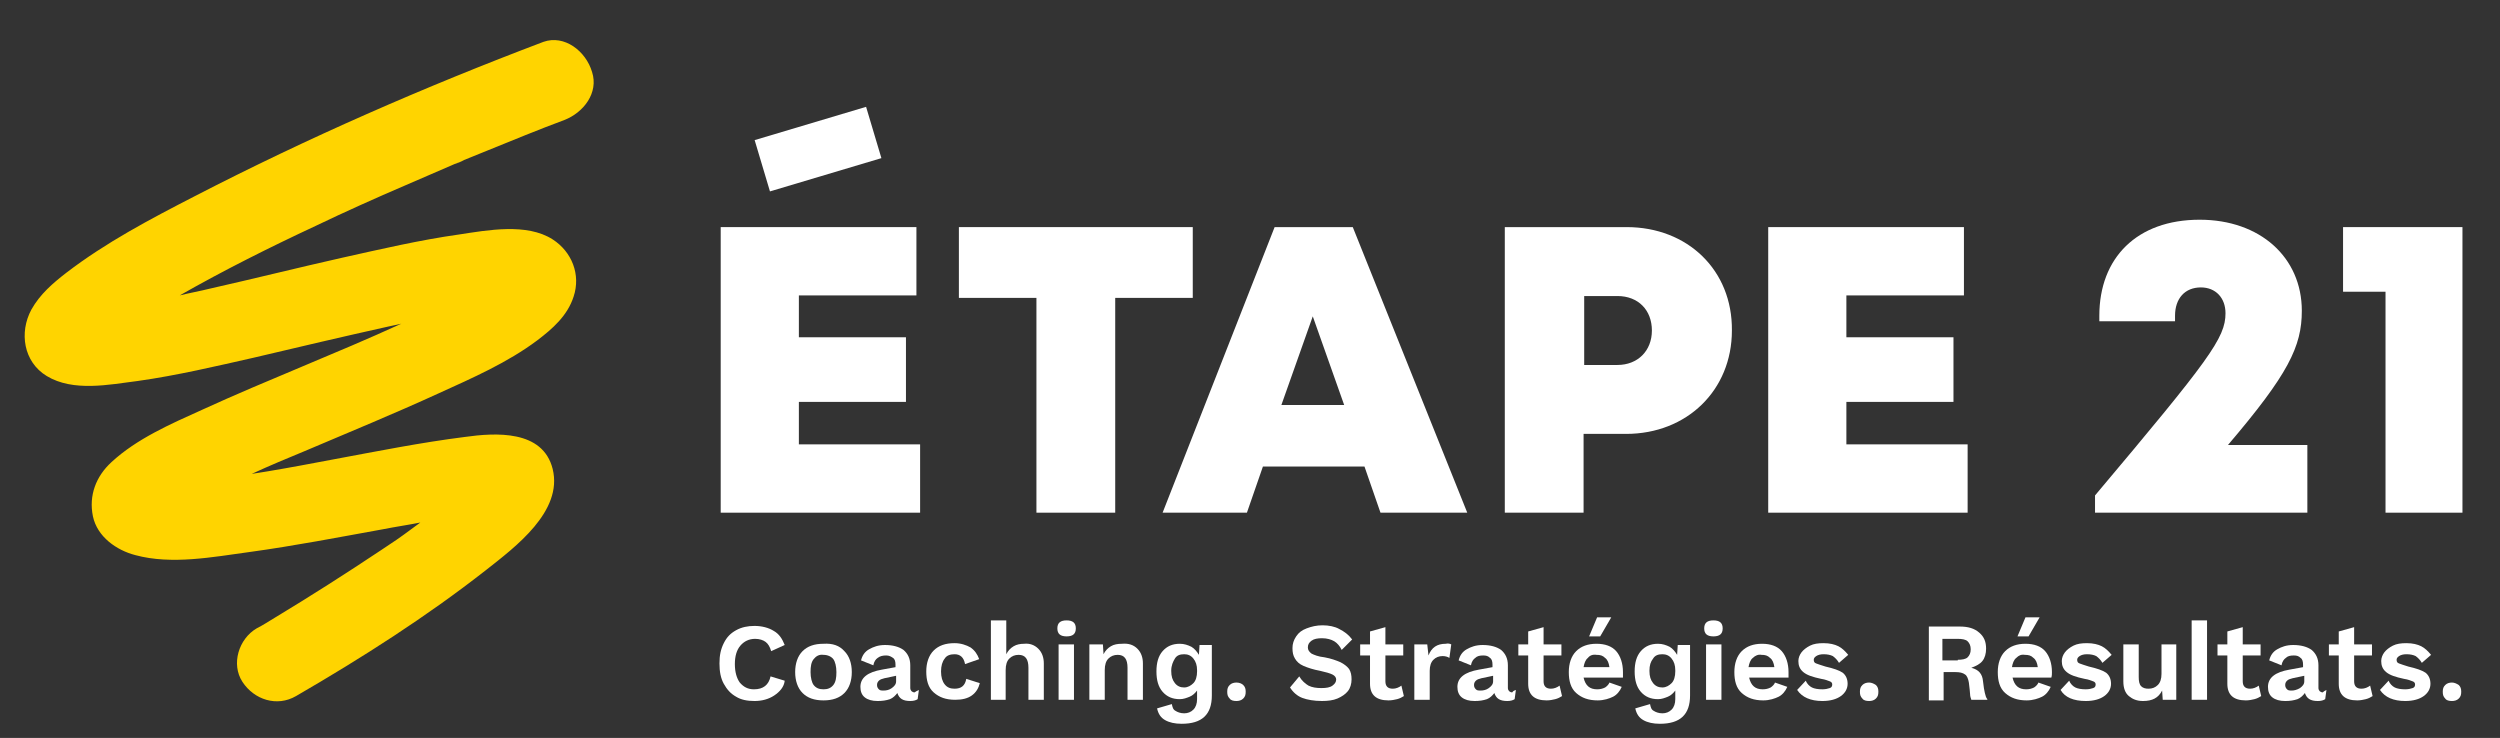
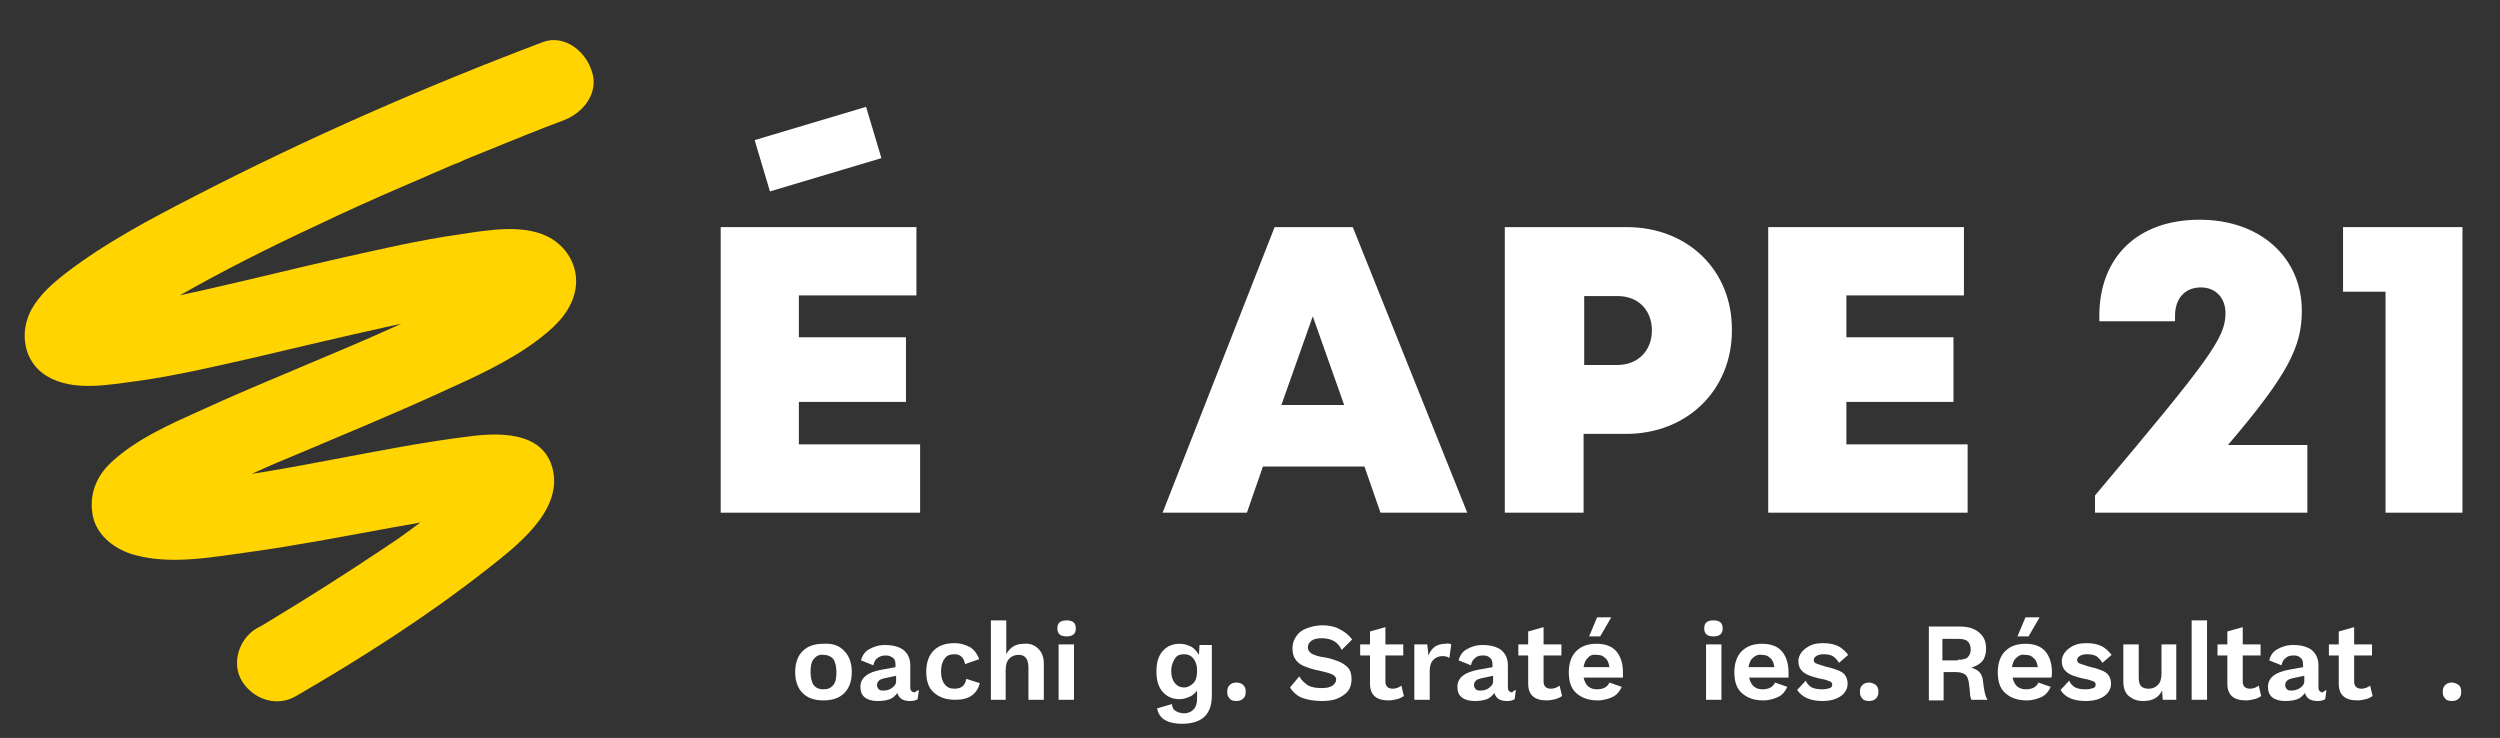
<svg xmlns="http://www.w3.org/2000/svg" version="1.1" id="Layer_1" x="0px" y="0px" width="406.2px" height="119.9px" viewBox="0 0 406.2 119.9" style="enable-background:new 0 0 406.2 119.9;" xml:space="preserve">
  <rect x="0" y="0" width="406.2" height="119.9" fill="#333333" stroke="none" />
  <style type="text/css">
	.st0{fill:#FFD400;}
	.st1{fill:#FFFFFF;}
</style>
  <path class="st0" d="M88.3,6.8C69,14.1,50,22.4,31.6,31.9c-7.2,3.7-14.4,7.5-20.8,12.4c-2.2,1.7-4.3,3.5-5.7,6  c-2,3.7-1.3,8.5,2.5,10.8c4.3,2.6,10.1,1.4,14.8,0.8c6.4-0.9,12.7-2.4,18.9-3.8c7.2-1.7,14.4-3.4,21.6-5c0.8-0.2,1.5-0.3,2.3-0.5  c-10.7,4.9-21.7,9.1-32.4,14c-5.1,2.3-10.6,4.7-14.7,8.5c-2.5,2.3-3.7,5.4-3,8.8c0.7,3.3,3.8,5.5,6.9,6.3c5.9,1.6,12.6,0.3,18.5-0.5  c7.3-1,14.5-2.4,21.7-3.7c2-0.4,4.1-0.7,6.1-1.1c-0.5,0.4-1,0.7-1.5,1.1c-1.6,1.2-3.2,2.3-4.9,3.4c-5.7,3.8-11.5,7.5-17.3,11  c-1,0.6-1.9,1.2-2.9,1.7c-2.9,1.7-4.2,5.8-2.3,8.7c1.9,2.9,5.6,4.1,8.7,2.3c10.7-6.2,21.2-12.9,30.9-20.5  c4.7-3.7,12.5-9.5,10.8-16.4c-1.6-6.4-9.3-5.9-14.3-5.2c-7.1,0.9-14.1,2.3-21.1,3.6c-3.7,0.7-7.4,1.4-11,2c-0.8,0.1-1.7,0.3-2.5,0.4  c2.8-1.3,5.7-2.5,8.6-3.7c7.3-3.1,14.6-6.1,21.8-9.4c5.5-2.5,11.2-5,16-8.6c2.5-1.9,4.9-4,5.9-7.1c1.2-3.6-0.3-7.3-3.4-9.3  c-4.2-2.7-10.6-1.5-15.2-0.8c-6.4,0.9-12.8,2.4-19.1,3.8c-7.1,1.6-14.3,3.4-21.4,5c-1.6,0.4-3.3,0.7-4.9,1.1  c7.2-4.1,14.6-7.8,22.1-11.3c4.8-2.3,9.7-4.5,14.6-6.6c2.5-1.1,4.9-2.1,7.4-3.2c0.4-0.2,2.1-0.9,0.5-0.2c0.5-0.2,1.1-0.4,1.6-0.7  c1.2-0.5,2.5-1,3.7-1.5c4.2-1.7,8.3-3.4,12.6-5c3.1-1.2,5.6-4.4,4.5-7.8C95.2,8.3,91.7,5.6,88.3,6.8z" />
  <g>
    <g>
      <polygon class="st1" points="129.8,65.3 147.2,65.3 147.2,54.8 129.8,54.8 129.8,48 148.9,48 148.9,36.9 117.1,36.9 117.1,83.3     149.5,83.3 149.5,72.2 129.8,72.2   " />
-       <polygon class="st1" points="193.8,36.9 155.8,36.9 155.8,48.4 168.4,48.4 168.4,83.3 181.2,83.3 181.2,48.4 193.8,48.4   " />
      <path class="st1" d="M207.1,36.9l-18.2,46.4h13.7l2.6-7.5h16.5l2.6,7.5h14.1l-18.6-46.4H207.1z M208.2,65.8l5.1-14.4l5.1,14.4    H208.2z" />
      <path class="st1" d="M264.3,36.9h-19.8v46.4h12.8V70.5h6.9c9.9,0,17.2-7.1,17.2-16.8C281.5,43.9,274.2,36.9,264.3,36.9z     M262.8,59.3h-5.4V48.1h5.4c3.4,0,5.6,2.3,5.6,5.6C268.4,57,266.1,59.3,262.8,59.3z" />
      <polygon class="st1" points="300,65.3 317.4,65.3 317.4,54.8 300,54.8 300,48 319.1,48 319.1,36.9 287.3,36.9 287.3,83.3     319.7,83.3 319.7,72.2 300,72.2   " />
      <path class="st1" d="M374,50.5c0-8.7-6.8-14.8-16.6-14.8c-10.2,0-16.3,6.2-16.3,15.6v0.9h12.3v-0.9c0-2.8,1.6-4.6,4.2-4.6    c2.4,0,4,1.7,4,4.2c0,4-2.6,7.5-21.2,29.6v2.8h34.5v-11H362C371.8,60.8,374,56.3,374,50.5z" />
      <polygon class="st1" points="380.7,36.9 380.7,47.4 387.6,47.4 387.6,83.3 400.1,83.3 400.1,36.9   " />
      <rect x="123.5" y="19.9" transform="matrix(0.958 -0.286 0.286 0.958 -1.389 39.022)" class="st1" width="18.9" height="8.7" />
    </g>
    <g>
      <g>
-         <path class="st1" d="M125.8,113c-0.9,0.6-2,0.9-3.2,0.9s-2.2-0.2-3-0.7c-0.9-0.5-1.5-1.2-2-2.1s-0.7-2-0.7-3.3s0.2-2.3,0.7-3.3     s1.1-1.6,2-2.1s1.9-0.7,3-0.7c1.2,0,2.3,0.3,3.1,0.8c0.9,0.5,1.4,1.3,1.8,2.3l-2.2,1c-0.2-0.7-0.5-1.2-0.9-1.5s-1-0.5-1.7-0.5     c-1,0-1.8,0.4-2.4,1.1s-0.9,1.7-0.9,3s0.3,2.3,0.8,3c0.6,0.7,1.3,1.1,2.3,1.1c1.5,0,2.4-0.7,2.7-2.1l2.3,0.7     C127.4,111.6,126.7,112.4,125.8,113z" />
        <path class="st1" d="M137.2,105.8c0.8,0.8,1.2,2,1.2,3.4s-0.4,2.6-1.2,3.4c-0.8,0.8-1.9,1.2-3.4,1.2s-2.6-0.4-3.4-1.2     c-0.8-0.8-1.2-2-1.2-3.4s0.4-2.6,1.2-3.4c0.8-0.8,1.9-1.2,3.4-1.2C135.3,104.5,136.4,104.9,137.2,105.8z M132.2,107.1     c-0.4,0.5-0.5,1.2-0.5,2.1s0.2,1.7,0.5,2.1c0.4,0.5,0.9,0.7,1.6,0.7c0.7,0,1.2-0.2,1.6-0.7c0.4-0.5,0.5-1.2,0.5-2.1     s-0.2-1.7-0.5-2.1s-0.9-0.7-1.6-0.7C133.1,106.3,132.6,106.6,132.2,107.1z" />
        <path class="st1" d="M149.3,112.1l-0.2,1.5c-0.3,0.2-0.7,0.3-1.2,0.3c-1.2,0-1.8-0.4-2.1-1.3c-0.3,0.4-0.7,0.8-1.2,1     c-0.6,0.2-1.2,0.3-2,0.3c-0.9,0-1.6-0.2-2.1-0.6c-0.5-0.4-0.7-1-0.7-1.7c0-1.5,1.2-2.4,3.5-2.8l2.2-0.4V108     c0-0.5-0.1-0.9-0.4-1.1s-0.6-0.4-1.1-0.4c-0.6,0-1,0.1-1.4,0.4c-0.3,0.2-0.6,0.6-0.7,1.2l-2-0.8c0.2-0.8,0.6-1.4,1.3-1.8     c0.7-0.4,1.5-0.7,2.6-0.7c1.3,0,2.3,0.3,3,0.8c0.7,0.6,1.1,1.4,1.1,2.5v3.7c0,0.2,0.1,0.4,0.2,0.5c0.1,0.1,0.3,0.2,0.5,0.2     C149,112.2,149.2,112.2,149.3,112.1z M144.9,111.8c0.4-0.3,0.7-0.6,0.7-1.1v-0.9l-1.9,0.4c-0.4,0.1-0.7,0.2-0.9,0.4     s-0.3,0.4-0.3,0.7s0.1,0.5,0.3,0.7s0.4,0.2,0.8,0.2C144,112.2,144.5,112.1,144.9,111.8z" />
        <path class="st1" d="M157.7,105.2c0.7,0.5,1.1,1.1,1.4,1.9l-2.3,0.8c-0.2-1.1-0.8-1.6-1.7-1.6c-0.7,0-1.3,0.2-1.6,0.7     c-0.4,0.5-0.6,1.2-0.6,2.1c0,0.9,0.2,1.6,0.6,2.1c0.4,0.5,0.9,0.7,1.6,0.7c1.1,0,1.7-0.5,1.9-1.6l2.2,0.7c-0.2,0.8-0.6,1.5-1.3,2     s-1.6,0.7-2.7,0.7c-1.5,0-2.6-0.4-3.5-1.2s-1.2-2-1.2-3.4s0.4-2.6,1.2-3.4c0.8-0.8,1.9-1.2,3.4-1.2     C156.1,104.5,157,104.8,157.7,105.2z" />
        <path class="st1" d="M168.7,105.4c0.6,0.6,0.9,1.4,0.9,2.4v5.9h-2.5v-5.2c0-1.4-0.5-2.1-1.6-2.1c-0.6,0-1.1,0.2-1.5,0.6     c-0.4,0.4-0.6,1-0.6,1.9v4.8H161v-12.9h2.5v5.5c0.3-0.6,0.7-1,1.2-1.3s1.1-0.4,1.7-0.4C167.3,104.5,168.1,104.8,168.7,105.4z" />
        <path class="st1" d="M171.8,102.1c0-0.9,0.5-1.3,1.5-1.3s1.5,0.4,1.5,1.3c0,0.9-0.5,1.3-1.5,1.3     C172.3,103.4,171.8,103,171.8,102.1z M174.5,113.7H172v-9h2.5V113.7z" />
-         <path class="st1" d="M184.8,105.4c0.6,0.6,0.9,1.4,0.9,2.4v5.9h-2.5v-5.2c0-1.4-0.5-2.1-1.6-2.1c-0.6,0-1.1,0.2-1.5,0.6     c-0.4,0.4-0.6,1-0.6,1.9v4.8H177v-9h2.2l0.1,1.6c0.3-0.6,0.7-1,1.2-1.3s1.1-0.4,1.8-0.4C183.4,104.5,184.2,104.8,184.8,105.4z" />
        <path class="st1" d="M196.9,104.7v8.3c0,3.1-1.6,4.6-4.9,4.6c-1.1,0-2-0.2-2.7-0.6c-0.7-0.4-1.1-1-1.3-1.9l2.4-0.7     c0.1,0.5,0.2,0.9,0.6,1.1c0.3,0.2,0.8,0.4,1.4,0.4c0.6,0,1.1-0.2,1.5-0.6c0.4-0.4,0.6-1,0.6-1.7v-1.4c-0.3,0.4-0.7,0.8-1.2,1     s-1,0.4-1.6,0.4c-1.2,0-2.1-0.4-2.8-1.2s-1-1.9-1-3.3c0-1.4,0.3-2.5,1-3.3s1.6-1.2,2.8-1.2c0.7,0,1.3,0.2,1.9,0.5     c0.5,0.3,0.9,0.8,1.2,1.3l0.1-1.6h2V104.7z M193.9,111c0.4-0.4,0.6-1.1,0.6-1.9v-0.2c0-0.8-0.2-1.4-0.6-1.9s-0.9-0.7-1.5-0.7     c-0.7,0-1.2,0.2-1.5,0.7s-0.6,1.1-0.6,2s0.2,1.5,0.6,2s0.9,0.7,1.5,0.7C193,111.7,193.5,111.4,193.9,111z" />
        <path class="st1" d="M202,111.3c0.3,0.3,0.4,0.6,0.4,1.1s-0.1,0.8-0.4,1.1c-0.3,0.3-0.7,0.4-1.1,0.4c-0.5,0-0.9-0.1-1.1-0.4     c-0.3-0.3-0.4-0.6-0.4-1.1s0.1-0.8,0.4-1.1c0.3-0.3,0.7-0.4,1.1-0.4C201.4,110.9,201.8,111.1,202,111.3z" />
        <path class="st1" d="M217.6,102.2c0.8,0.4,1.5,0.9,2.1,1.7l-1.7,1.7c-0.3-0.6-0.7-1.1-1.2-1.4c-0.5-0.3-1.2-0.5-2-0.5     c-0.7,0-1.3,0.1-1.7,0.4c-0.4,0.3-0.6,0.6-0.6,1.1c0,0.4,0.2,0.7,0.6,1c0.4,0.2,1.1,0.5,2.1,0.6c1.1,0.2,1.9,0.5,2.6,0.8     c0.6,0.3,1.1,0.7,1.4,1.1c0.3,0.5,0.4,1,0.4,1.7s-0.2,1.4-0.6,1.9s-1,0.9-1.7,1.2s-1.6,0.4-2.5,0.4c-1.3,0-2.4-0.2-3.2-0.5     s-1.5-0.9-2-1.7l1.5-1.8c0.4,0.7,1,1.2,1.5,1.5c0.6,0.3,1.3,0.4,2.1,0.4s1.4-0.1,1.8-0.4s0.6-0.6,0.6-1c0-0.3-0.2-0.6-0.6-0.8     s-1.1-0.4-2-0.6c-1.1-0.2-2-0.5-2.7-0.8s-1.1-0.7-1.4-1.2s-0.4-1-0.4-1.7s0.2-1.3,0.6-1.9c0.4-0.6,0.9-1,1.7-1.3s1.6-0.5,2.6-0.5     C215.9,101.6,216.9,101.8,217.6,102.2z" />
        <path class="st1" d="M228.1,113.1c-0.3,0.2-0.7,0.4-1.1,0.5s-0.9,0.2-1.4,0.2c-2,0-3-0.9-3-2.7v-4.6H221v-1.8h1.6v-2.1l2.5-0.7     v2.8h2.9v1.8h-2.9v4.2c0,0.8,0.4,1.2,1.2,1.2c0.5,0,1-0.2,1.4-0.5L228.1,113.1z" />
        <path class="st1" d="M235.8,104.7l-0.3,2.2c-0.3-0.2-0.7-0.3-1.1-0.3c-0.6,0-1.1,0.2-1.5,0.6c-0.4,0.4-0.6,1-0.6,1.8v4.7h-2.5v-9     h2.1l0.2,1.8c0.5-1.3,1.4-1.9,2.8-1.9C235.3,104.5,235.6,104.6,235.8,104.7z" />
        <path class="st1" d="M246.3,112.1l-0.2,1.5c-0.3,0.2-0.7,0.3-1.2,0.3c-1.2,0-1.8-0.4-2.1-1.3c-0.3,0.4-0.7,0.8-1.2,1     c-0.6,0.2-1.2,0.3-2,0.3c-0.9,0-1.6-0.2-2.1-0.6c-0.5-0.4-0.7-1-0.7-1.7c0-1.5,1.2-2.4,3.5-2.8l2.2-0.4V108     c0-0.5-0.1-0.9-0.4-1.1c-0.3-0.3-0.6-0.4-1.1-0.4c-0.6,0-1,0.1-1.3,0.4c-0.3,0.2-0.6,0.6-0.7,1.2l-2-0.8c0.2-0.8,0.6-1.4,1.3-1.8     c0.7-0.4,1.5-0.7,2.6-0.7c1.3,0,2.3,0.3,3,0.8c0.7,0.6,1.1,1.4,1.1,2.5v3.7c0,0.2,0.1,0.4,0.2,0.5s0.3,0.2,0.5,0.2     C245.9,112.2,246.1,112.2,246.3,112.1z M241.9,111.8c0.4-0.3,0.7-0.6,0.7-1.1v-0.9l-1.9,0.4c-0.4,0.1-0.7,0.2-0.9,0.4     c-0.2,0.2-0.3,0.4-0.3,0.7s0.1,0.5,0.3,0.7s0.4,0.2,0.8,0.2C241,112.2,241.5,112.1,241.9,111.8z" />
        <path class="st1" d="M253.8,113.1c-0.3,0.2-0.7,0.4-1.1,0.5s-0.9,0.2-1.4,0.2c-2,0-3-0.9-3-2.7v-4.6h-1.6v-1.8h1.6v-2.1l2.5-0.7     v2.8h2.9v1.8h-2.9v4.2c0,0.8,0.4,1.2,1.2,1.2c0.5,0,1-0.2,1.4-0.5L253.8,113.1z" />
        <path class="st1" d="M263.7,110.1h-6.4c0.3,1.3,1,1.9,2.2,1.9c0.5,0,0.9-0.1,1.3-0.3c0.3-0.2,0.6-0.5,0.7-0.8l2,0.7     c-0.3,0.7-0.8,1.3-1.4,1.6s-1.5,0.6-2.5,0.6c-1.5,0-2.6-0.4-3.5-1.2s-1.2-2-1.2-3.4s0.4-2.6,1.2-3.4c0.8-0.8,1.9-1.2,3.3-1.2     s2.5,0.4,3.2,1.2s1.1,2,1.1,3.4C263.7,109.5,263.7,109.8,263.7,110.1z M258,106.9c-0.4,0.3-0.6,0.9-0.7,1.5h4.2     c-0.1-0.7-0.3-1.2-0.7-1.5c-0.4-0.4-0.8-0.5-1.4-0.5C258.8,106.3,258.3,106.5,258,106.9z M261.8,100.3l-1.8,3.1h-1.8l1.3-3.1     H261.8z" />
-         <path class="st1" d="M274.6,104.7v8.3c0,3.1-1.6,4.6-4.9,4.6c-1.1,0-2-0.2-2.7-0.6c-0.7-0.4-1.1-1-1.3-1.9l2.4-0.7     c0.1,0.5,0.2,0.9,0.6,1.1c0.3,0.2,0.8,0.4,1.4,0.4s1.1-0.2,1.5-0.6s0.6-1,0.6-1.7v-1.4c-0.3,0.4-0.7,0.8-1.2,1s-1,0.4-1.6,0.4     c-1.2,0-2.1-0.4-2.8-1.2c-0.7-0.8-1-1.9-1-3.3c0-1.4,0.3-2.5,1-3.3s1.6-1.2,2.8-1.2c0.7,0,1.3,0.2,1.9,0.5     c0.5,0.3,0.9,0.8,1.2,1.3l0.1-1.6h2V104.7z M271.6,111c0.4-0.4,0.6-1.1,0.6-1.9v-0.2c0-0.8-0.2-1.4-0.6-1.9s-0.9-0.7-1.5-0.7     c-0.7,0-1.2,0.2-1.5,0.7c-0.4,0.5-0.6,1.1-0.6,2s0.2,1.5,0.6,2s0.9,0.7,1.5,0.7C270.7,111.7,271.2,111.4,271.6,111z" />
        <path class="st1" d="M276.9,102.1c0-0.9,0.5-1.3,1.5-1.3s1.5,0.4,1.5,1.3c0,0.9-0.5,1.3-1.5,1.3     C277.4,103.4,276.9,103,276.9,102.1z M279.7,113.7h-2.5v-9h2.5V113.7z" />
        <path class="st1" d="M290.6,110.1h-6.4c0.3,1.3,1,1.9,2.2,1.9c0.5,0,0.9-0.1,1.3-0.3c0.3-0.2,0.6-0.5,0.7-0.8l2,0.7     c-0.3,0.7-0.8,1.3-1.4,1.6s-1.5,0.6-2.5,0.6c-1.5,0-2.6-0.4-3.5-1.2s-1.2-2-1.2-3.4s0.4-2.6,1.2-3.4c0.8-0.8,1.9-1.2,3.3-1.2     s2.5,0.4,3.2,1.2s1.1,2,1.1,3.4C290.6,109.5,290.6,109.8,290.6,110.1z M284.8,106.9c-0.4,0.3-0.6,0.9-0.7,1.5h4.2     c-0.1-0.7-0.3-1.2-0.7-1.5c-0.4-0.4-0.8-0.5-1.4-0.5C285.7,106.3,285.2,106.5,284.8,106.9z" />
        <path class="st1" d="M292,112.1l1.4-1.5c0.2,0.5,0.6,0.9,1,1.1s1,0.3,1.7,0.3c0.5,0,0.9-0.1,1.2-0.2c0.3-0.1,0.4-0.3,0.4-0.6     c0-0.2-0.1-0.4-0.4-0.5s-0.7-0.3-1.4-0.4c-1.4-0.3-2.3-0.6-2.9-1.1s-0.8-1.1-0.8-1.8c0-0.5,0.2-1,0.5-1.4s0.8-0.8,1.4-1.1     s1.3-0.4,2.2-0.4c1,0,1.8,0.2,2.4,0.5s1.1,0.8,1.6,1.4l-1.5,1.3c-0.3-0.5-0.6-0.8-1-1.1c-0.4-0.2-0.9-0.3-1.5-0.3     c-0.5,0-0.9,0.1-1.2,0.3c-0.3,0.2-0.4,0.4-0.4,0.6c0,0.3,0.1,0.5,0.4,0.6s0.8,0.3,1.5,0.5c1.3,0.3,2.2,0.6,2.8,1     c0.5,0.4,0.8,1,0.8,1.8s-0.4,1.5-1.1,2s-1.7,0.8-3,0.8C294.2,113.9,292.8,113.3,292,112.1z" />
        <path class="st1" d="M304.8,111.3c0.3,0.3,0.4,0.6,0.4,1.1s-0.1,0.8-0.4,1.1s-0.7,0.4-1.1,0.4c-0.5,0-0.9-0.1-1.1-0.4     c-0.3-0.3-0.4-0.6-0.4-1.1s0.1-0.8,0.4-1.1s0.7-0.4,1.1-0.4C304.1,110.9,304.5,111.1,304.8,111.3z" />
        <path class="st1" d="M313.2,101.8h5.2c1.4,0,2.4,0.3,3.2,1s1.1,1.5,1.1,2.6c0,0.8-0.2,1.5-0.6,2s-1,0.8-1.8,1.1l0,0     c1.2,0.3,1.8,1,1.9,2.2c0.1,0.9,0.2,1.5,0.3,1.9c0.1,0.4,0.2,0.8,0.4,1v0.1h-2.6c-0.1-0.3-0.2-0.6-0.2-0.9s-0.1-1-0.2-1.9     c-0.1-0.6-0.3-1.1-0.6-1.3c-0.4-0.3-0.9-0.4-1.6-0.4h-1.9v4.6h-2.4v-12H313.2z M318.1,107.2c0.7,0,1.3-0.1,1.6-0.4     c0.3-0.3,0.5-0.7,0.5-1.3s-0.2-1-0.5-1.3s-0.9-0.4-1.6-0.4h-2.5v3.5h2.5V107.2z" />
        <path class="st1" d="M333.3,110.1H327c0.3,1.3,1,1.9,2.2,1.9c0.5,0,0.9-0.1,1.3-0.3c0.3-0.2,0.6-0.5,0.7-0.8l2,0.7     c-0.3,0.7-0.8,1.3-1.4,1.6s-1.5,0.6-2.5,0.6c-1.5,0-2.6-0.4-3.5-1.2s-1.2-2-1.2-3.4s0.4-2.6,1.2-3.4c0.8-0.8,1.9-1.2,3.3-1.2     s2.5,0.4,3.2,1.2s1.1,2,1.1,3.4C333.4,109.5,333.4,109.8,333.3,110.1z M327.6,106.9c-0.4,0.3-0.6,0.9-0.7,1.5h4.2     c-0.1-0.7-0.3-1.2-0.7-1.5c-0.4-0.4-0.8-0.5-1.4-0.5C328.4,106.3,328,106.5,327.6,106.9z M331.4,100.3l-1.8,3.1h-1.8l1.3-3.1     H331.4z" />
        <path class="st1" d="M334.8,112.1l1.4-1.5c0.2,0.5,0.6,0.9,1,1.1s1,0.3,1.7,0.3c0.5,0,0.9-0.1,1.2-0.2c0.3-0.1,0.4-0.3,0.4-0.6     c0-0.2-0.1-0.4-0.4-0.5s-0.7-0.3-1.4-0.4c-1.4-0.3-2.3-0.6-2.9-1.1s-0.8-1.1-0.8-1.8c0-0.5,0.2-1,0.5-1.4s0.8-0.8,1.4-1.1     s1.3-0.4,2.2-0.4c1,0,1.8,0.2,2.4,0.5s1.1,0.8,1.6,1.4l-1.5,1.3c-0.3-0.5-0.6-0.8-1-1.1c-0.4-0.2-0.9-0.3-1.5-0.3     c-0.5,0-0.9,0.1-1.2,0.3c-0.3,0.2-0.4,0.4-0.4,0.6c0,0.3,0.1,0.5,0.4,0.6s0.8,0.3,1.5,0.5c1.3,0.3,2.2,0.6,2.8,1     c0.5,0.4,0.8,1,0.8,1.8s-0.4,1.5-1.1,2s-1.7,0.8-3,0.8C336.9,113.9,335.5,113.3,334.8,112.1z" />
        <path class="st1" d="M353.6,104.7v9h-2.2l-0.1-1.5c-0.6,1.2-1.6,1.7-3.1,1.7c-1,0-1.7-0.3-2.3-0.8c-0.6-0.5-0.9-1.3-0.9-2.4v-6     h2.5v5.3c0,0.7,0.1,1.2,0.4,1.5s0.7,0.4,1.2,0.4c0.6,0,1.1-0.2,1.5-0.6c0.4-0.4,0.6-1,0.6-1.8v-4.8L353.6,104.7L353.6,104.7z" />
        <path class="st1" d="M358.6,113.7h-2.5v-12.9h2.5V113.7z" />
        <path class="st1" d="M367.4,113.1c-0.3,0.2-0.7,0.4-1.1,0.5s-0.9,0.2-1.4,0.2c-2,0-3-0.9-3-2.7v-4.6h-1.6v-1.8h1.6v-2.1l2.5-0.7     v2.8h2.9v1.8h-2.9v4.2c0,0.8,0.4,1.2,1.2,1.2c0.5,0,1-0.2,1.4-0.5L367.4,113.1z" />
        <path class="st1" d="M378,112.1l-0.2,1.5c-0.3,0.2-0.7,0.3-1.2,0.3c-1.2,0-1.8-0.4-2.1-1.3c-0.3,0.4-0.7,0.8-1.2,1     c-0.6,0.2-1.2,0.3-2,0.3c-0.9,0-1.6-0.2-2.1-0.6c-0.5-0.4-0.7-1-0.7-1.7c0-1.5,1.2-2.4,3.5-2.8l2.2-0.4V108     c0-0.5-0.1-0.9-0.4-1.1c-0.3-0.3-0.6-0.4-1.1-0.4c-0.6,0-1,0.1-1.3,0.4c-0.3,0.2-0.6,0.6-0.7,1.2l-2-0.8c0.2-0.8,0.6-1.4,1.3-1.8     c0.7-0.4,1.5-0.7,2.6-0.7c1.3,0,2.3,0.3,3,0.8c0.7,0.6,1.1,1.4,1.1,2.5v3.7c0,0.2,0.1,0.4,0.2,0.5s0.3,0.2,0.5,0.2     C377.7,112.2,377.9,112.2,378,112.1z M373.7,111.8c0.4-0.3,0.7-0.6,0.7-1.1v-0.9l-1.9,0.4c-0.4,0.1-0.7,0.2-0.9,0.4     s-0.3,0.4-0.3,0.7s0.1,0.5,0.3,0.7s0.4,0.2,0.8,0.2C372.7,112.2,373.2,112.1,373.7,111.8z" />
        <path class="st1" d="M385.5,113.1c-0.3,0.2-0.7,0.4-1.1,0.5s-0.9,0.2-1.4,0.2c-2,0-3-0.9-3-2.7v-4.6h-1.6v-1.8h1.6v-2.1l2.5-0.7     v2.8h2.9v1.8h-2.9v4.2c0,0.8,0.4,1.2,1.2,1.2c0.5,0,1-0.2,1.4-0.5L385.5,113.1z" />
-         <path class="st1" d="M386.7,112.1l1.4-1.5c0.2,0.5,0.6,0.9,1,1.1s1,0.3,1.7,0.3c0.5,0,0.9-0.1,1.2-0.2c0.3-0.1,0.4-0.3,0.4-0.6     c0-0.2-0.1-0.4-0.4-0.5s-0.7-0.3-1.4-0.4c-1.4-0.3-2.3-0.6-2.9-1.1s-0.8-1.1-0.8-1.8c0-0.5,0.2-1,0.5-1.4s0.8-0.8,1.4-1.1     s1.3-0.4,2.2-0.4c1,0,1.8,0.2,2.4,0.5s1.1,0.8,1.6,1.4l-1.5,1.3c-0.3-0.5-0.6-0.8-1-1.1c-0.4-0.2-0.9-0.3-1.5-0.3     c-0.5,0-0.9,0.1-1.2,0.3c-0.3,0.2-0.4,0.4-0.4,0.6c0,0.3,0.1,0.5,0.4,0.6s0.8,0.3,1.5,0.5c1.3,0.3,2.2,0.6,2.8,1     c0.5,0.4,0.8,1,0.8,1.8s-0.4,1.5-1.1,2s-1.7,0.8-3,0.8C388.9,113.9,387.5,113.3,386.7,112.1z" />
        <path class="st1" d="M399.5,111.3c0.3,0.3,0.4,0.6,0.4,1.1s-0.1,0.8-0.4,1.1s-0.7,0.4-1.1,0.4c-0.5,0-0.9-0.1-1.1-0.4     c-0.3-0.3-0.4-0.6-0.4-1.1s0.1-0.8,0.4-1.1s0.7-0.4,1.1-0.4C398.8,110.9,399.2,111.1,399.5,111.3z" />
      </g>
    </g>
  </g>
</svg>